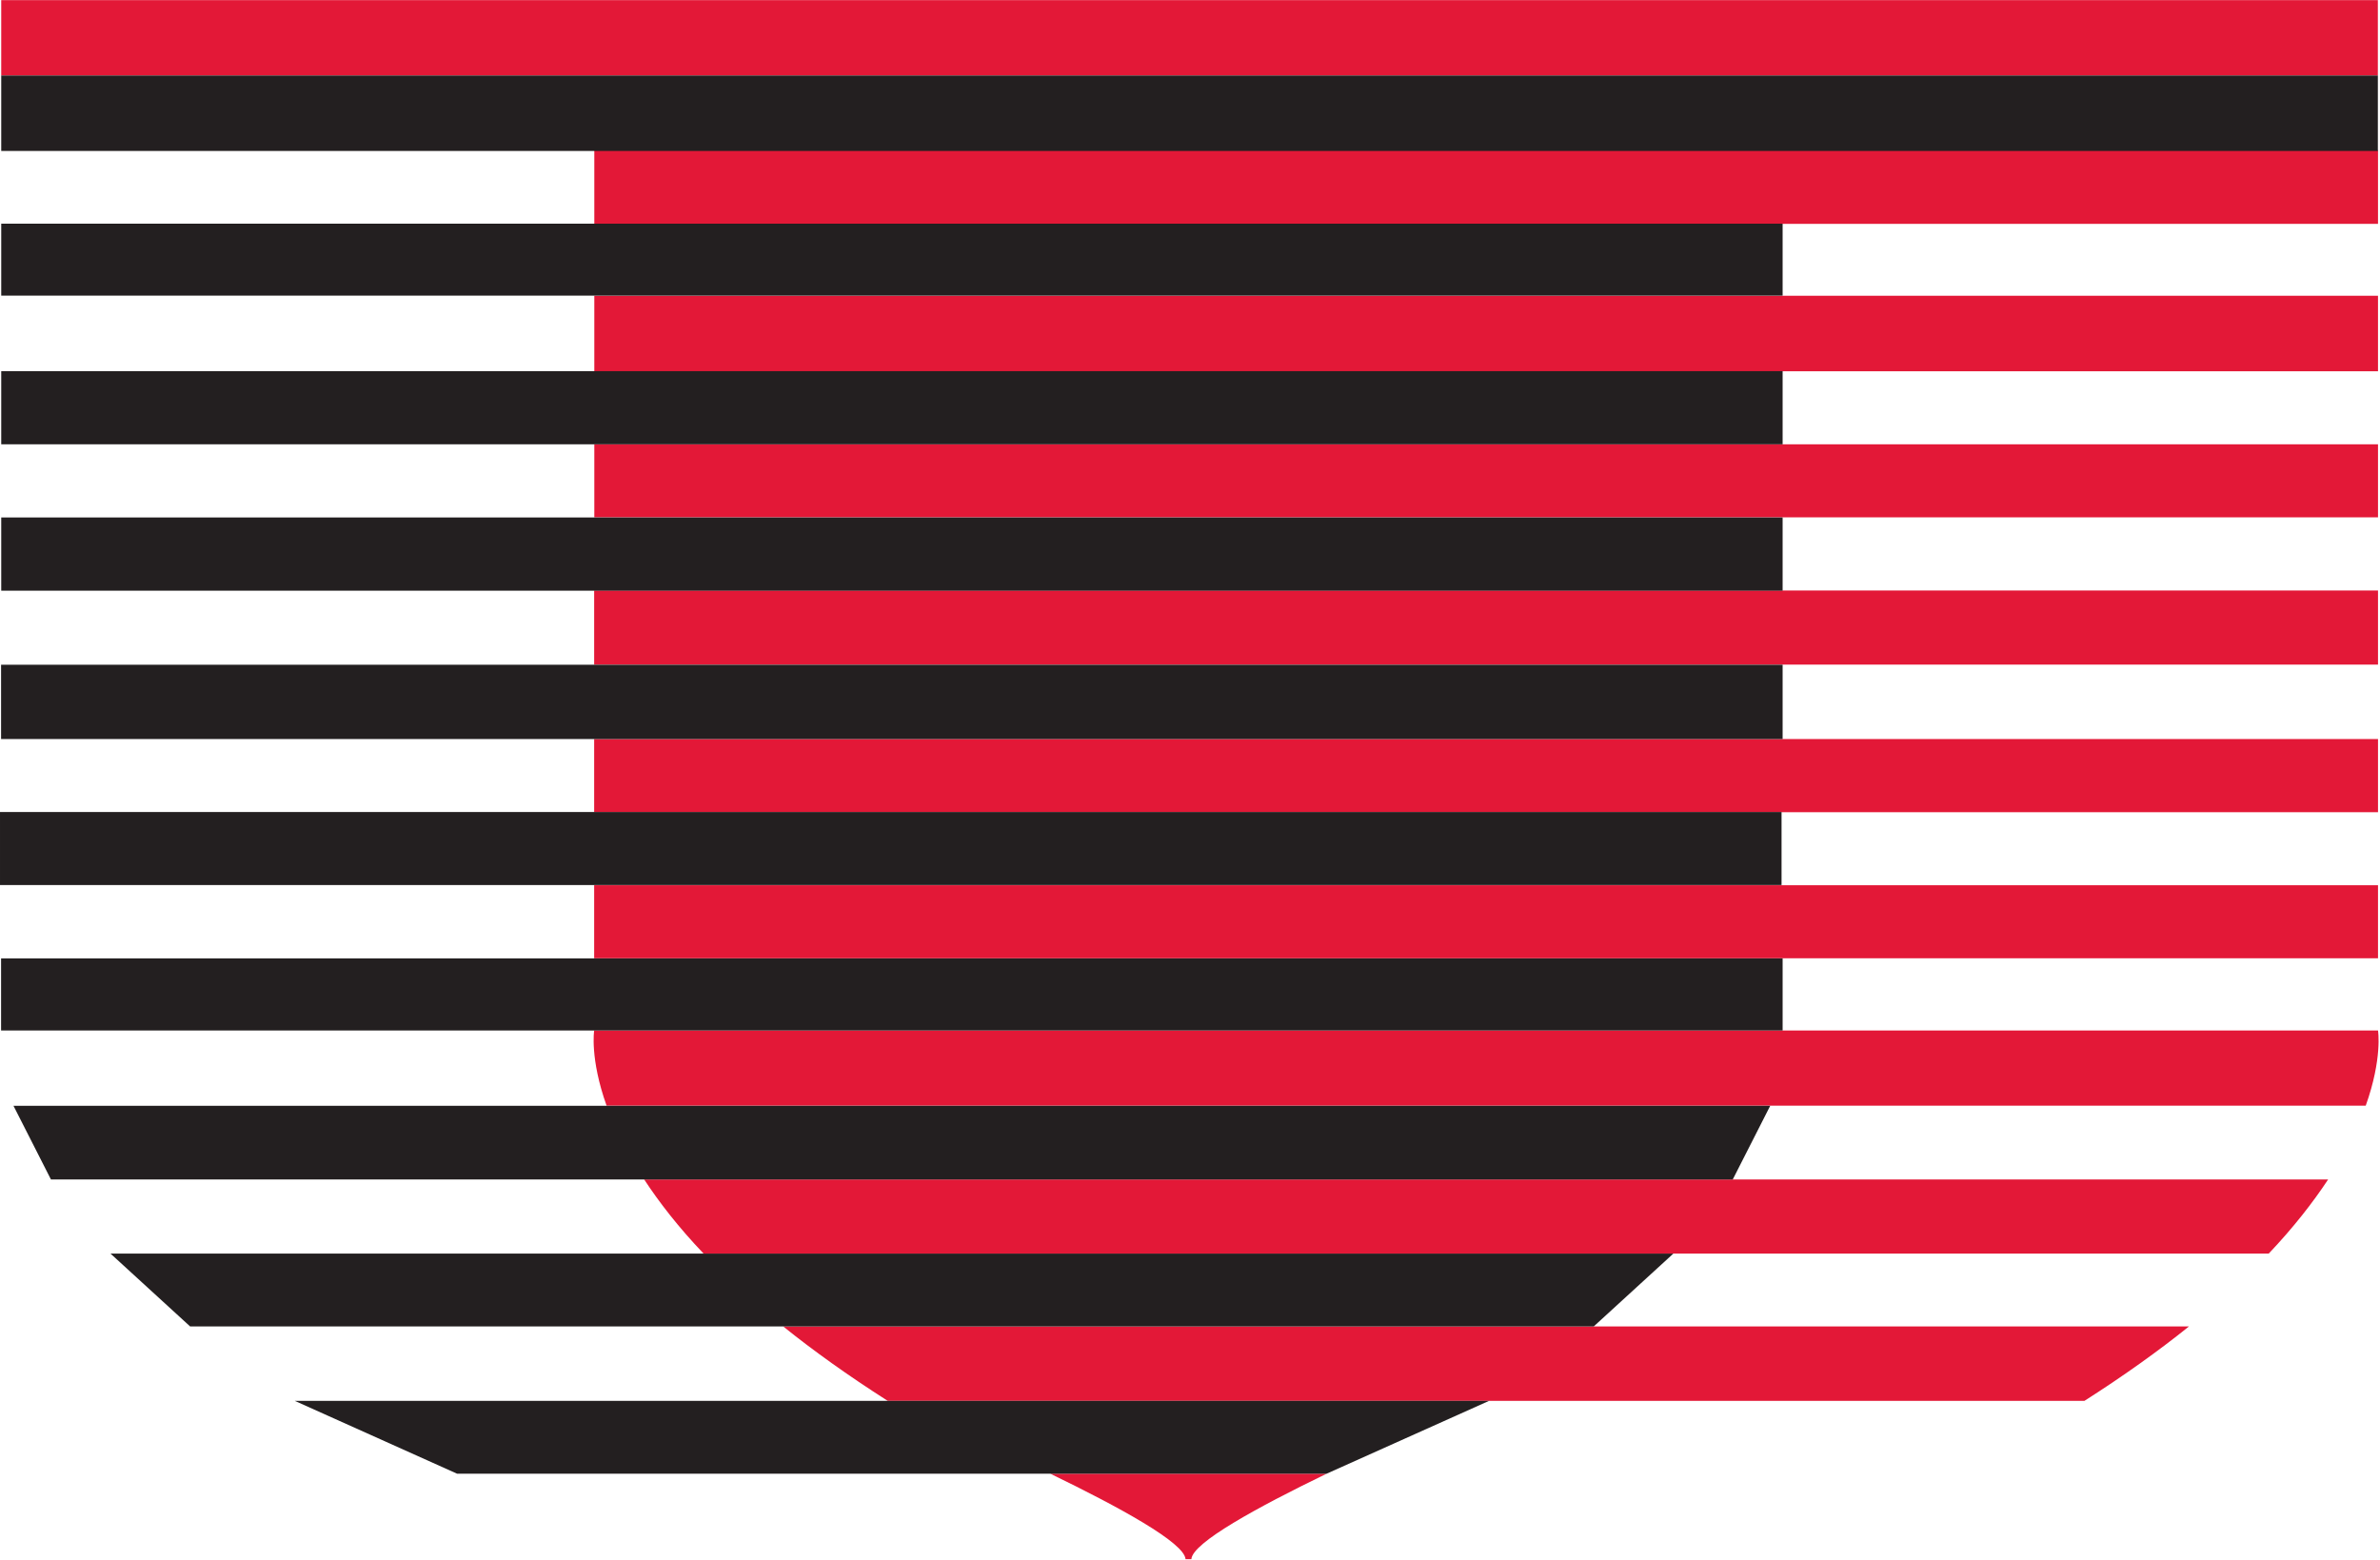
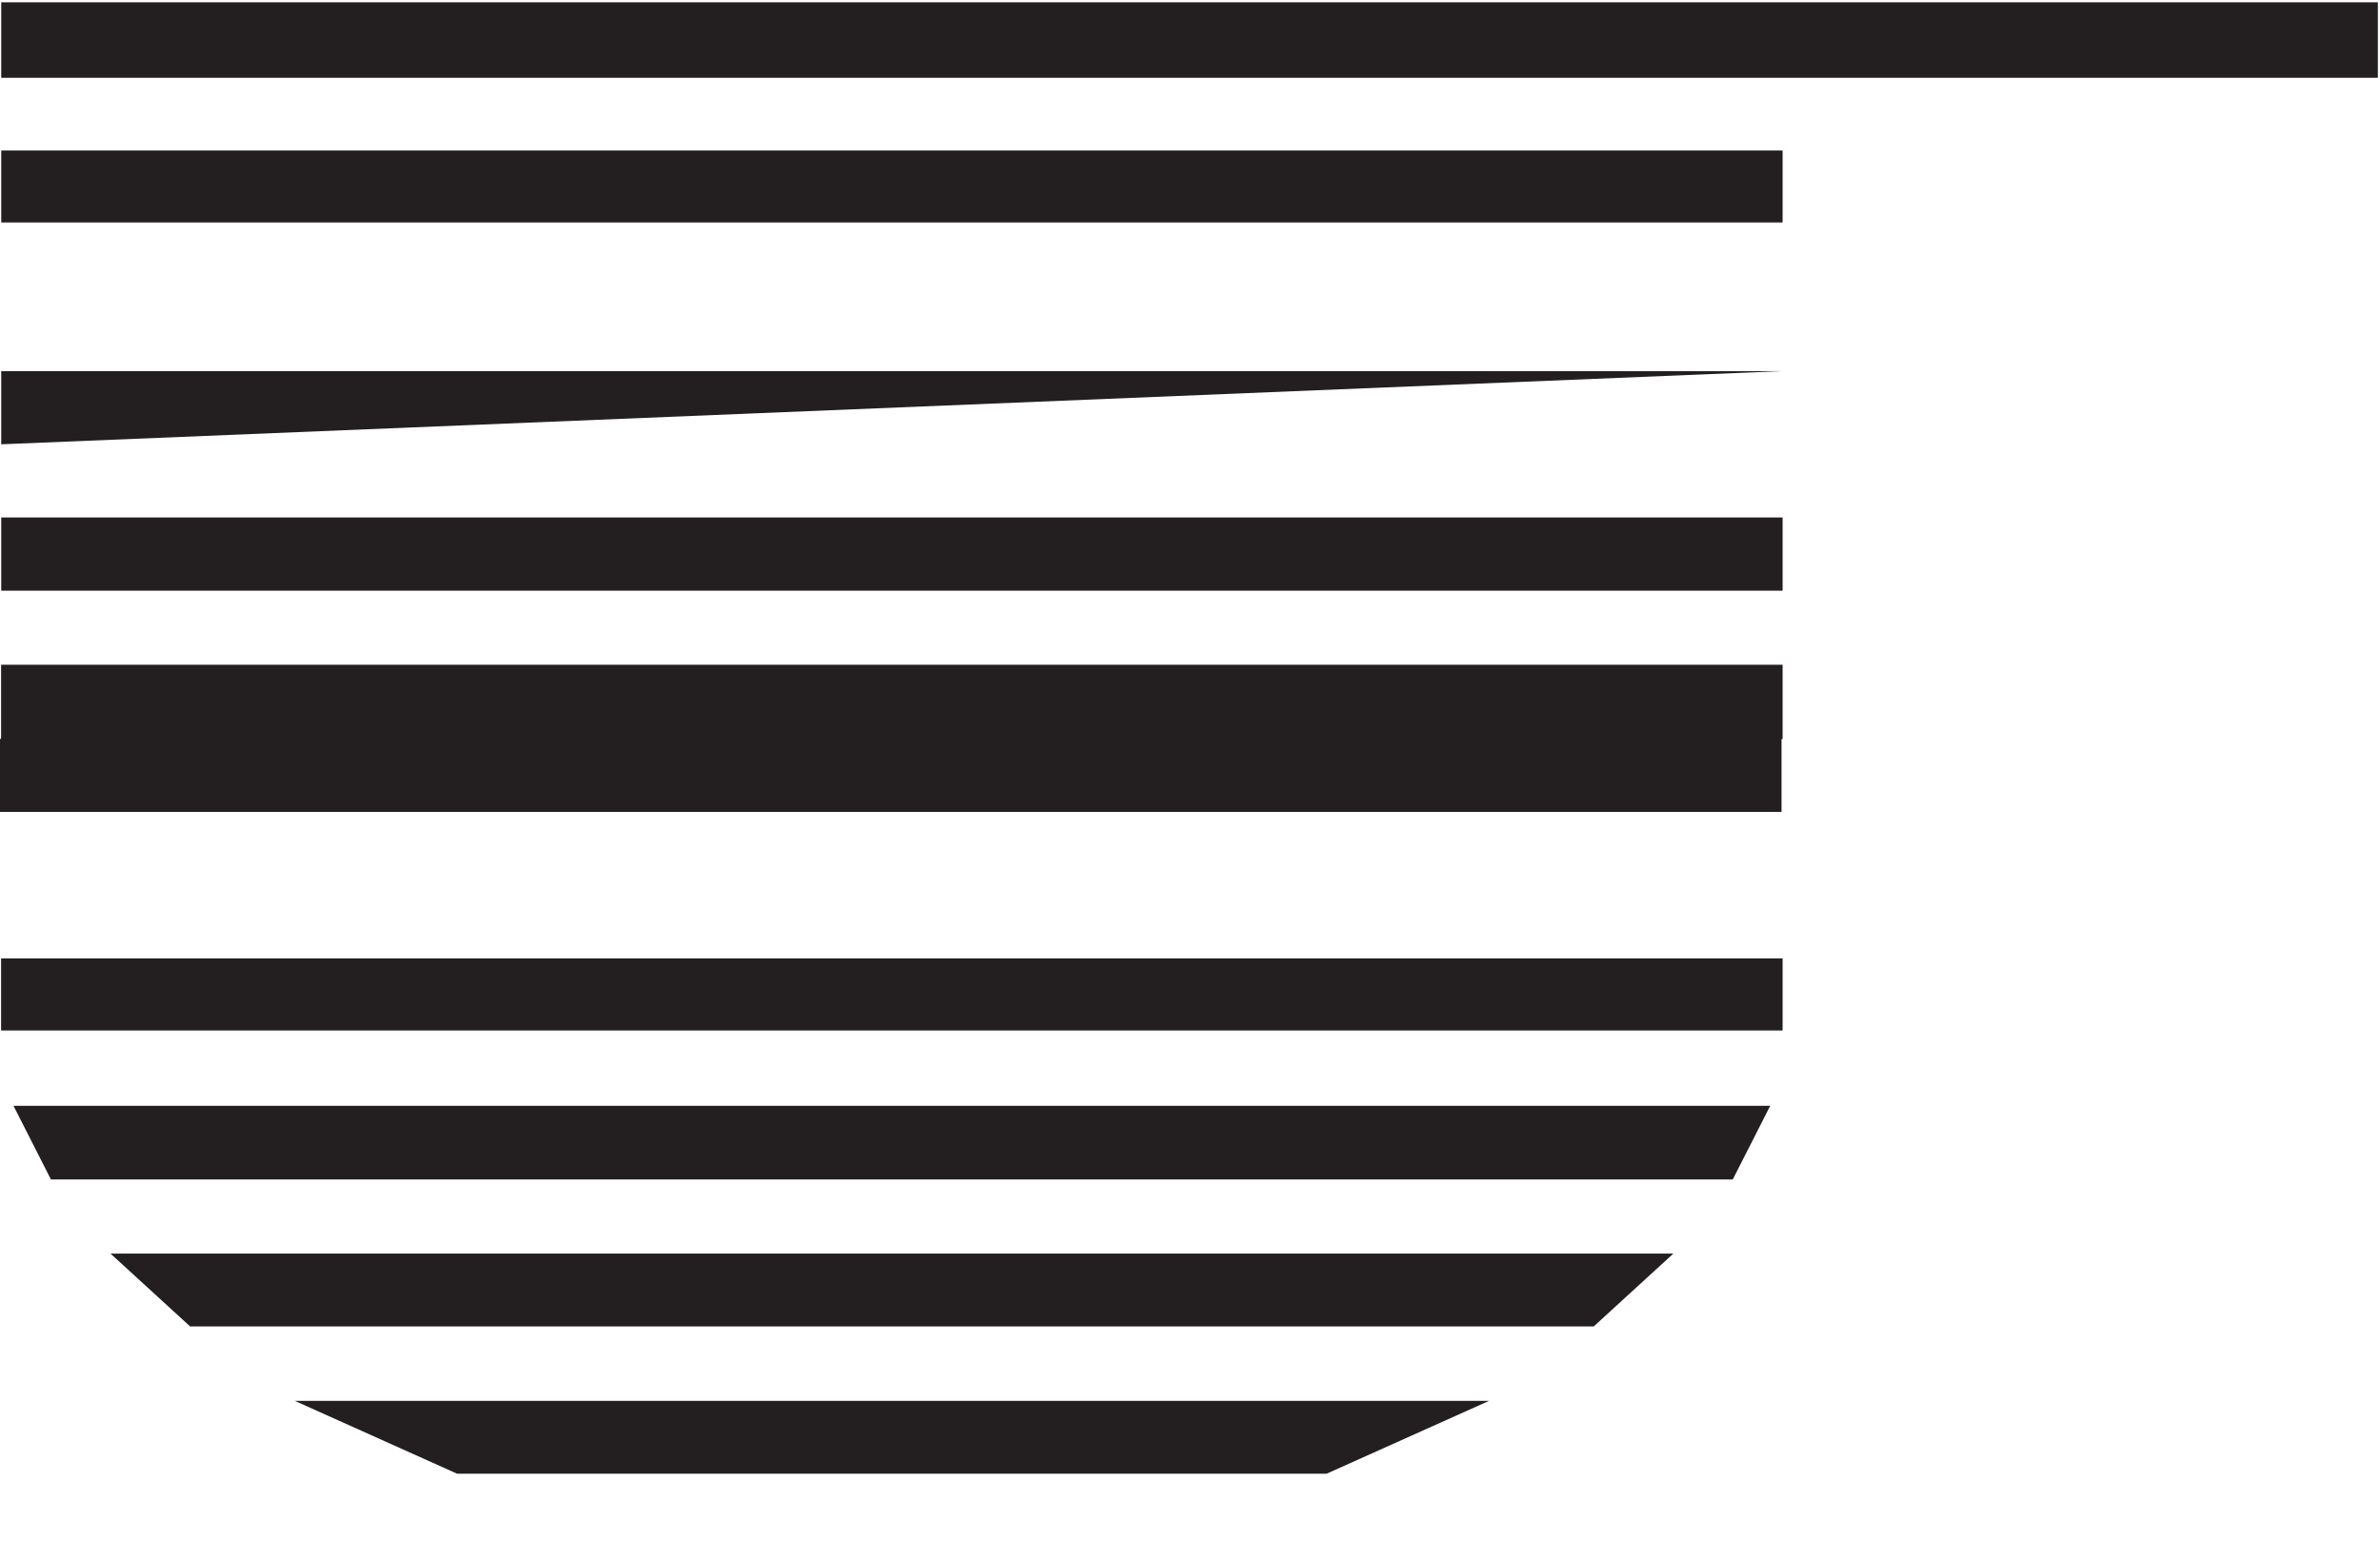
<svg xmlns="http://www.w3.org/2000/svg" version="1.2" viewBox="0 0 1551 1017" width="1551" height="1017">
  <title>logo - 2022-08-15T182430</title>
  <style>
		.s0 { fill: #e31837 } 
		.s1 { fill: #231f20 } 
	</style>
-   <path id="Layer" class="s0" d="m1517.2 768.8c-9.8 14.8-22.4 31.1-38.7 48.3h-1020c-16.4-17.2-29-33.5-38.7-48.3m1129.9-97.1c0 0 3 18.2-8 49h-1146.4c-11-30.8-8.1-49-8.1-49m0-94.7h1162.5v47.6h-1162.5zm0-95.3h1162.5v47.7h-1162.5zm0-96.8h1162.5v48.3h-1162.5zm0.1-95.3h1162.4v47.6h-1162.4zm1039.2 575c-19.5 15.7-42.1 31.9-68.1 48.5h-779.9c-26-16.6-48.6-32.8-68.1-48.5m-123.1-671.8h1162.4v49.2h-1162.4zm0-94.9h1162.4v48h-1162.4zm385.3 918.4c-0.7-10.7-43.1-33.9-88.1-55.7h180c-45 21.8-87.5 45-88.1 55.7h-0.1m-775.5-1016.2h1548.8v49.1h-1548.8z" />
-   <path id="Layer" class="s1" d="m0.7 433.3h1161v48.4h-1161zm863.8 527.3h-566.6l-105.8-47.5h778.3m183.2-192.3l-24.4 48h-1096l-24.4-48m-8.1-96.1h1161v47h-1161zm0.1-287.4h1160.9v47.7h-1160.9zm1089.7 479.8l-51.9 47.5h-914.7l-51.9-47.5m-71.2-527.5v-47.7h1160.9v47.7m-1160.9-143.8h1160.9v46.9h-1160.9zm0-96.6h1548.8v49.2h-1548.8zm-0.8 480.1h1161v47.6h-1161z" />
+   <path id="Layer" class="s1" d="m0.7 433.3h1161v48.4h-1161zm863.8 527.3h-566.6l-105.8-47.5h778.3m183.2-192.3l-24.4 48h-1096l-24.4-48m-8.1-96.1h1161v47h-1161zm0.1-287.4h1160.9v47.7h-1160.9zm1089.7 479.8l-51.9 47.5h-914.7l-51.9-47.5m-71.2-527.5v-47.7h1160.9m-1160.9-143.8h1160.9v46.9h-1160.9zm0-96.6h1548.8v49.2h-1548.8zm-0.8 480.1h1161v47.6h-1161z" />
</svg>